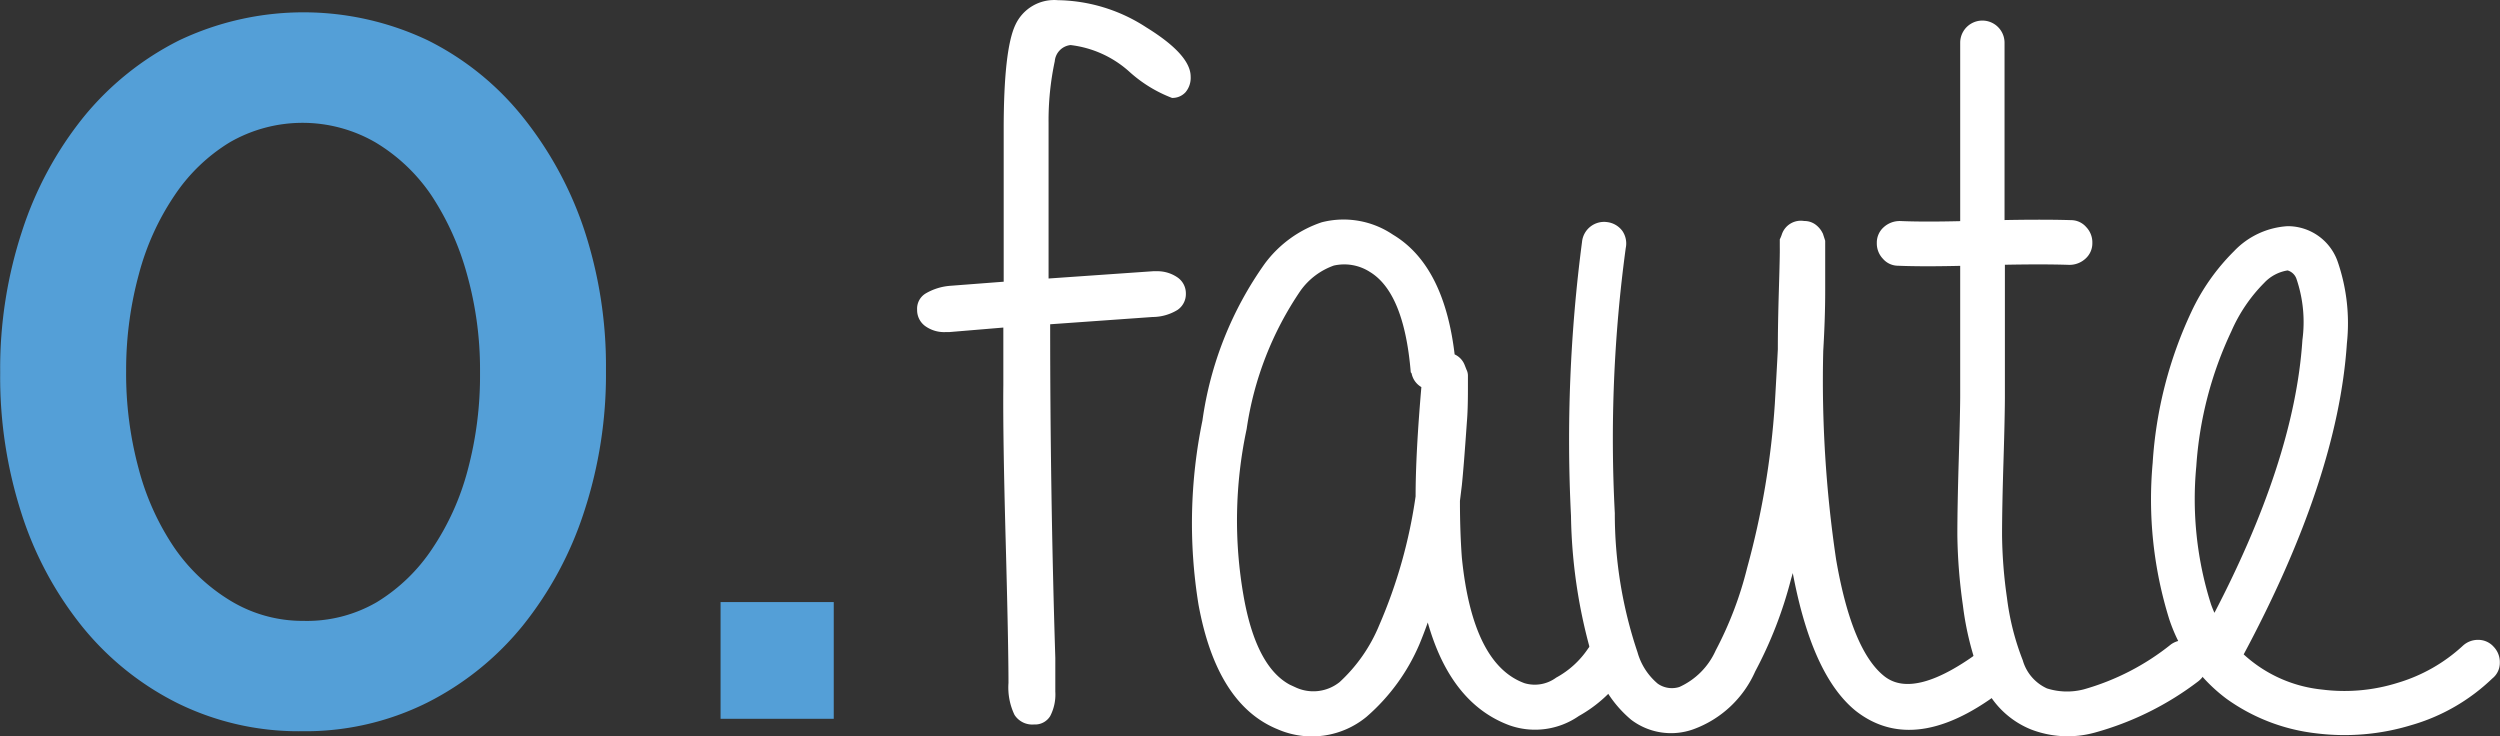
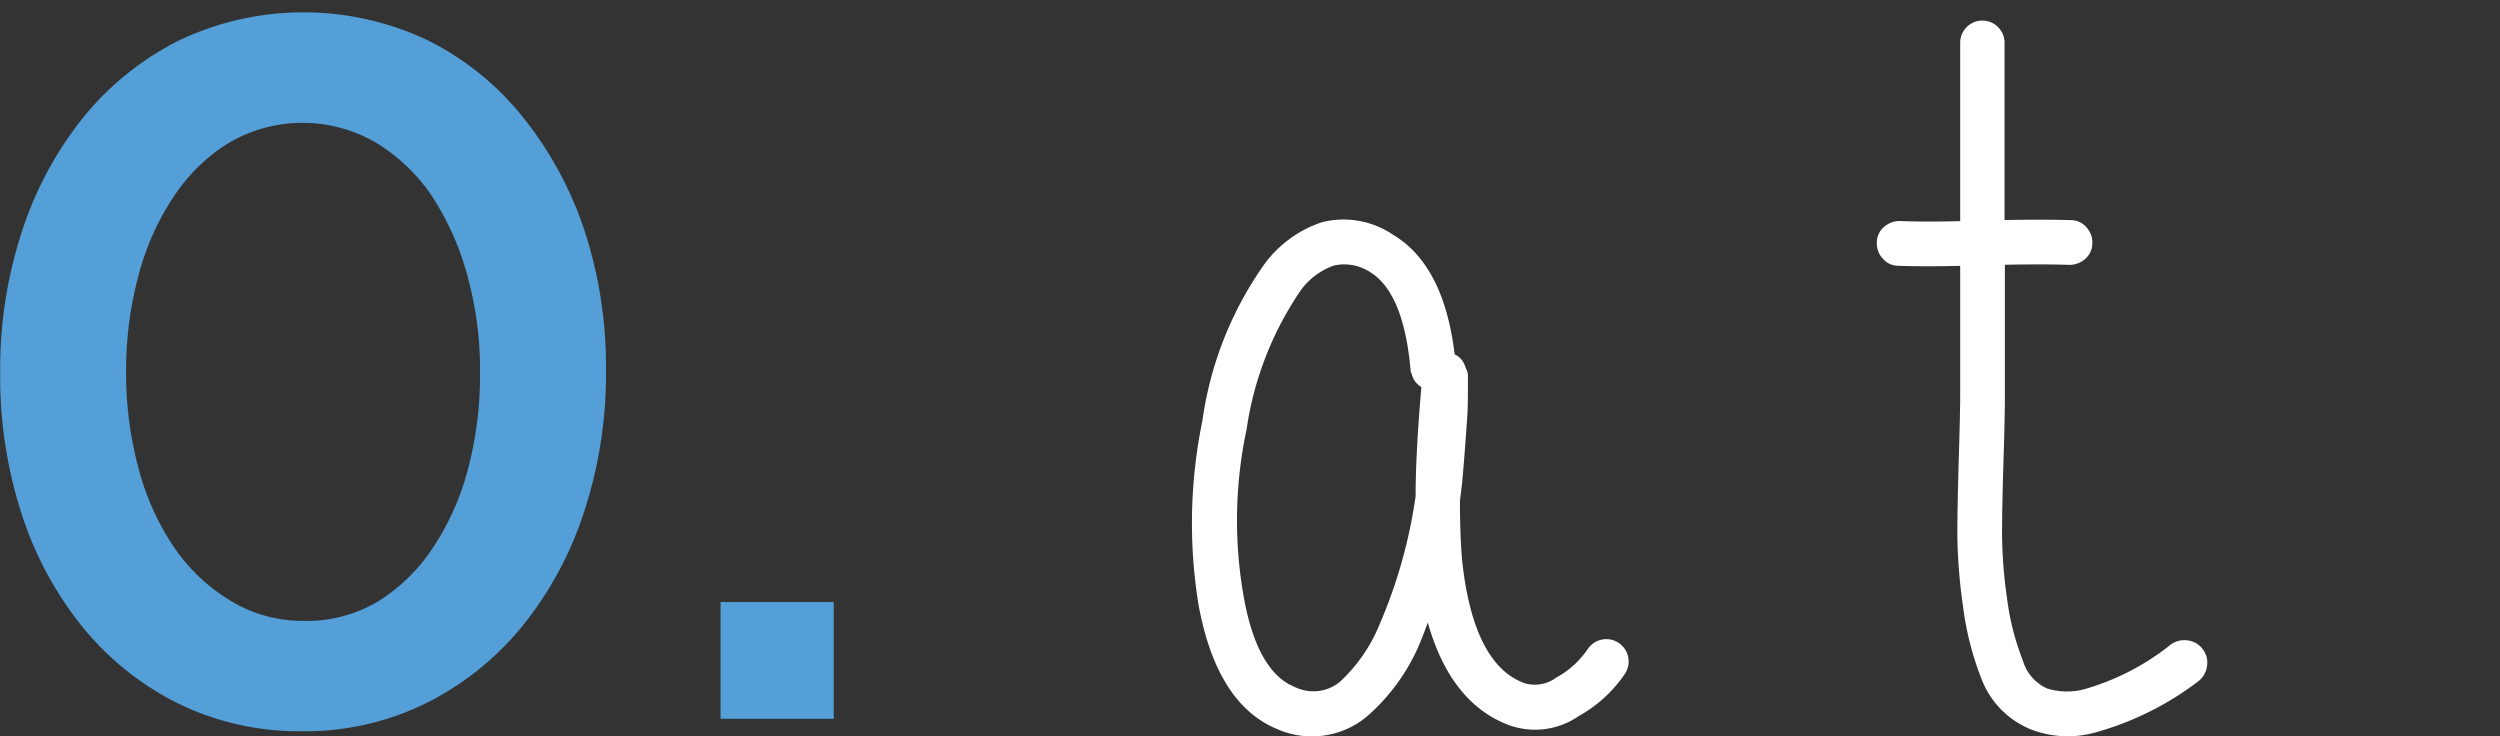
<svg xmlns="http://www.w3.org/2000/svg" id="Calque_1" data-name="Calque 1" viewBox="0 0 140.93 41.51">
  <rect x="0" y="0" width="140.93" height="41.51" fill="#333333" stroke="none" />
  <defs>
    <style>
            .cls-1 {
                fill: #549fd7;
            }

            .cls-2,
            .cls-3 {
                /*fill: #475a64;*/
                fill: #FFFFFF;
            }

            .cls-3 {
                /*stroke: #475a64;*/
                stroke: #FFFFFF;
                stroke-miterlimit: 10;
                stroke-width: 0.5px;
            }
        </style>
  </defs>
  <title>LOGO_zero_faute</title>
  <path class="cls-1" d="M96.92,103.28a15.44,15.44,0,0,1-7-1.57,16.23,16.23,0,0,1-5.38-4.31A19.75,19.75,0,0,1,81.1,91a25.06,25.06,0,0,1-1.2-7.87V83a24.81,24.81,0,0,1,1.23-7.9,20.13,20.13,0,0,1,3.47-6.44A16.48,16.48,0,0,1,90,64.33a16.34,16.34,0,0,1,14,0,16,16,0,0,1,5.35,4.31A20.54,20.54,0,0,1,112.82,75a24.57,24.57,0,0,1,1.23,7.87V83a24.82,24.82,0,0,1-1.23,7.9,20.16,20.16,0,0,1-3.47,6.44,16.49,16.49,0,0,1-5.4,4.34A15.38,15.38,0,0,1,96.92,103.28ZM97,97.06A7.84,7.84,0,0,0,101.14,96a10,10,0,0,0,3.11-3,14.58,14.58,0,0,0,2-4.42,20.55,20.55,0,0,0,.7-5.46V83a19.84,19.84,0,0,0-.73-5.46,15.51,15.51,0,0,0-2-4.45,10,10,0,0,0-3.16-3,8.21,8.21,0,0,0-8.23,0,10,10,0,0,0-3.11,3,14.55,14.55,0,0,0-2,4.42A20.52,20.52,0,0,0,87,82.9V83a20.51,20.51,0,0,0,.7,5.46,14.51,14.51,0,0,0,2,4.45,10.35,10.35,0,0,0,3.16,3A7.83,7.83,0,0,0,97,97.06Z" transform="translate(-79.89 -62.06)" />
  <path class="cls-1" d="M120.51,96h6.38v6.58h-6.38V96Z" transform="translate(-79.89 -62.06)" />
-   <path class="cls-2" d="M136.51,80.52l-3.11.26H133.2a1.82,1.82,0,0,1-1.17-.35,1.11,1.11,0,0,1-.44-0.91,1,1,0,0,1,.47-0.91,3.22,3.22,0,0,1,1.41-.44l3-.23q0-1.87,0-4.73t0-3.85q0-4.51.66-5.9a2.41,2.41,0,0,1,2.39-1.39,9.37,9.37,0,0,1,5,1.54q2.49,1.54,2.49,2.77a1.26,1.26,0,0,1-.29.88,1,1,0,0,1-.76.32,7.63,7.63,0,0,1-2.42-1.49,6,6,0,0,0-3.3-1.49,1,1,0,0,0-.89.91A16,16,0,0,0,139,69q0,0.76,0,3.21t0,4.17v1.38l5.89-.41h0.18a2,2,0,0,1,1.2.35,1.09,1.09,0,0,1,.47.91,1.08,1.08,0,0,1-.47.92,2.71,2.71,0,0,1-1.41.4l-5.77.41q0,9.55.29,18.81,0,1.61,0,1.9a2.63,2.63,0,0,1-.29,1.38,1,1,0,0,1-.91.47,1.19,1.19,0,0,1-1.1-.54,3.58,3.58,0,0,1-.34-1.8q0-2.17-.16-8.1t-0.13-8.69V80.52Z" transform="translate(-79.89 -62.06)" />
  <path class="cls-3" d="M161.66,82.22a0.84,0.84,0,0,1,.56.5L162.33,83a0.51,0.51,0,0,1,.06.22V84q0,1.18-.06,1.85-0.17,2.46-.28,3.53l-0.11.9q0,1.79.11,3.25,0.62,6.16,3.7,7.28a2.28,2.28,0,0,0,2-.34,5.32,5.32,0,0,0,1.85-1.68,1,1,0,0,1,1.68,1.12,7.4,7.4,0,0,1-2.52,2.3,4.08,4.08,0,0,1-3.7.5q-3.47-1.29-4.65-6.44-0.34,1.06-.73,2a11,11,0,0,1-2.91,4,4.59,4.59,0,0,1-4.76.67q-3.3-1.34-4.31-6.83a28.4,28.4,0,0,1,.22-10.3,19.77,19.77,0,0,1,3.47-8.74,6.36,6.36,0,0,1,3.08-2.24,4.72,4.72,0,0,1,3.81.67Q161.1,77.18,161.66,82.22Zm-2,.73q-0.39-4.54-2.41-5.77a2.92,2.92,0,0,0-2.24-.39A4.17,4.17,0,0,0,153,78.3a18.83,18.83,0,0,0-3.08,7.9,24.92,24.92,0,0,0-.17,9.52q0.78,4.42,3.08,5.32a2.62,2.62,0,0,0,2.74-.34,9.26,9.26,0,0,0,2.3-3.3,28.51,28.51,0,0,0,2.07-7.34q0-2.46.34-6.33A0.9,0.9,0,0,1,159.7,83Z" transform="translate(-79.89 -62.06)" />
-   <path class="cls-3" d="M171.29,76A80.25,80.25,0,0,0,170.67,91a24.68,24.68,0,0,0,1.29,7.9,3.82,3.82,0,0,0,1.23,1.9,1.64,1.64,0,0,0,1.46.22,4.33,4.33,0,0,0,2.18-2.18,20.75,20.75,0,0,0,1.79-4.7,46.59,46.59,0,0,0,1.57-9.3q0.11-1.9.17-3.08,0-1.4.06-3.39T180.47,76V75.61a2.3,2.3,0,0,0,.11-0.28,0.88,0.88,0,0,1,1-.56,0.79,0.79,0,0,1,.53.17,1.07,1.07,0,0,1,.25.28l0.06,0.11,0.11,0.34v2.8q0,1.51-.11,3.36a68.75,68.75,0,0,0,.73,11.82q0.9,5.21,2.8,6.72t5.94-1.57a0.79,0.79,0,0,1,.7-0.22,1.13,1.13,0,0,1,.7.36,0.87,0.87,0,0,1,.22.73,1.07,1.07,0,0,1-.39.7q-5.1,4.2-8.46,1.57-2.47-2-3.53-8Q181,93.59,181,93.14q-0.17.78-.39,1.51a23.17,23.17,0,0,1-2,5.15,5.83,5.83,0,0,1-3.36,3.14,3.47,3.47,0,0,1-3.25-.5,6.36,6.36,0,0,1-1.9-2.74,29.57,29.57,0,0,1-1.4-8.57,85.46,85.46,0,0,1,.62-15.4,1,1,0,0,1,1.15-.9,1,1,0,0,1,.67.39A1,1,0,0,1,171.29,76Z" transform="translate(-79.89 -62.06)" />
  <path class="cls-3" d="M187,74.77q1.4,0.06,3.64,0V64.47a1,1,0,0,1,2,0V74.72q2.41-.05,4,0a0.88,0.88,0,0,1,.67.31,1,1,0,0,1,.28.73,0.91,0.91,0,0,1-.31.7,1.08,1.08,0,0,1-.76.28q-1.51-.05-3.86,0v7.62q0,1.12-.08,3.72t-0.08,4.14a26.68,26.68,0,0,0,.28,3.58,14.68,14.68,0,0,0,.9,3.56,2.74,2.74,0,0,0,1.51,1.74,4,4,0,0,0,2.24.06,14.13,14.13,0,0,0,5-2.58,1.07,1.07,0,0,1,.76-0.17,1,1,0,0,1,.67.39,1,1,0,0,1,.2.76,1.07,1.07,0,0,1-.39.7,16.84,16.84,0,0,1-5.77,2.86,5.49,5.49,0,0,1-3.42-.17,4.74,4.74,0,0,1-2.69-2.8,16.71,16.71,0,0,1-1-4,30.13,30.13,0,0,1-.31-3.92q0-1.62.08-4.28t0.08-3.61V76.79q-2.3.06-3.75,0a0.88,0.88,0,0,1-.67-0.31,1,1,0,0,1-.28-0.73,0.91,0.91,0,0,1,.31-0.7A1.09,1.09,0,0,1,187,74.77Z" transform="translate(-79.89 -62.06)" />
-   <path class="cls-3" d="M206.06,99a7.92,7.92,0,0,0,4.7,2.18,10.26,10.26,0,0,0,4.37-.39,9.56,9.56,0,0,0,3.75-2.13,1,1,0,0,1,.7-0.28,0.91,0.91,0,0,1,.7.31,1,1,0,0,1,.28.73,0.87,0.87,0,0,1-.34.7,10.7,10.7,0,0,1-4.48,2.58,12.65,12.65,0,0,1-5.26.45,10.49,10.49,0,0,1-4.93-1.9,8.94,8.94,0,0,1-3.14-4.37,22.43,22.43,0,0,1-.92-8.71,23.23,23.23,0,0,1,2.16-8.43A11.68,11.68,0,0,1,206,76.4a4.29,4.29,0,0,1,2.86-1.34,2.73,2.73,0,0,1,2.58,1.85,10.4,10.4,0,0,1,.5,4.48Q211.44,89,206.06,99Zm-1.34-1.85q4.76-9,5.21-15.9a7.81,7.81,0,0,0-.34-3.53,1,1,0,0,0-.73-0.67,2.55,2.55,0,0,0-1.51.78,9.17,9.17,0,0,0-1.9,2.8,21.32,21.32,0,0,0-2,7.7,19.85,19.85,0,0,0,.84,7.87A7.14,7.14,0,0,0,204.72,97.17Z" transform="translate(-79.89 -62.06)" />
</svg>